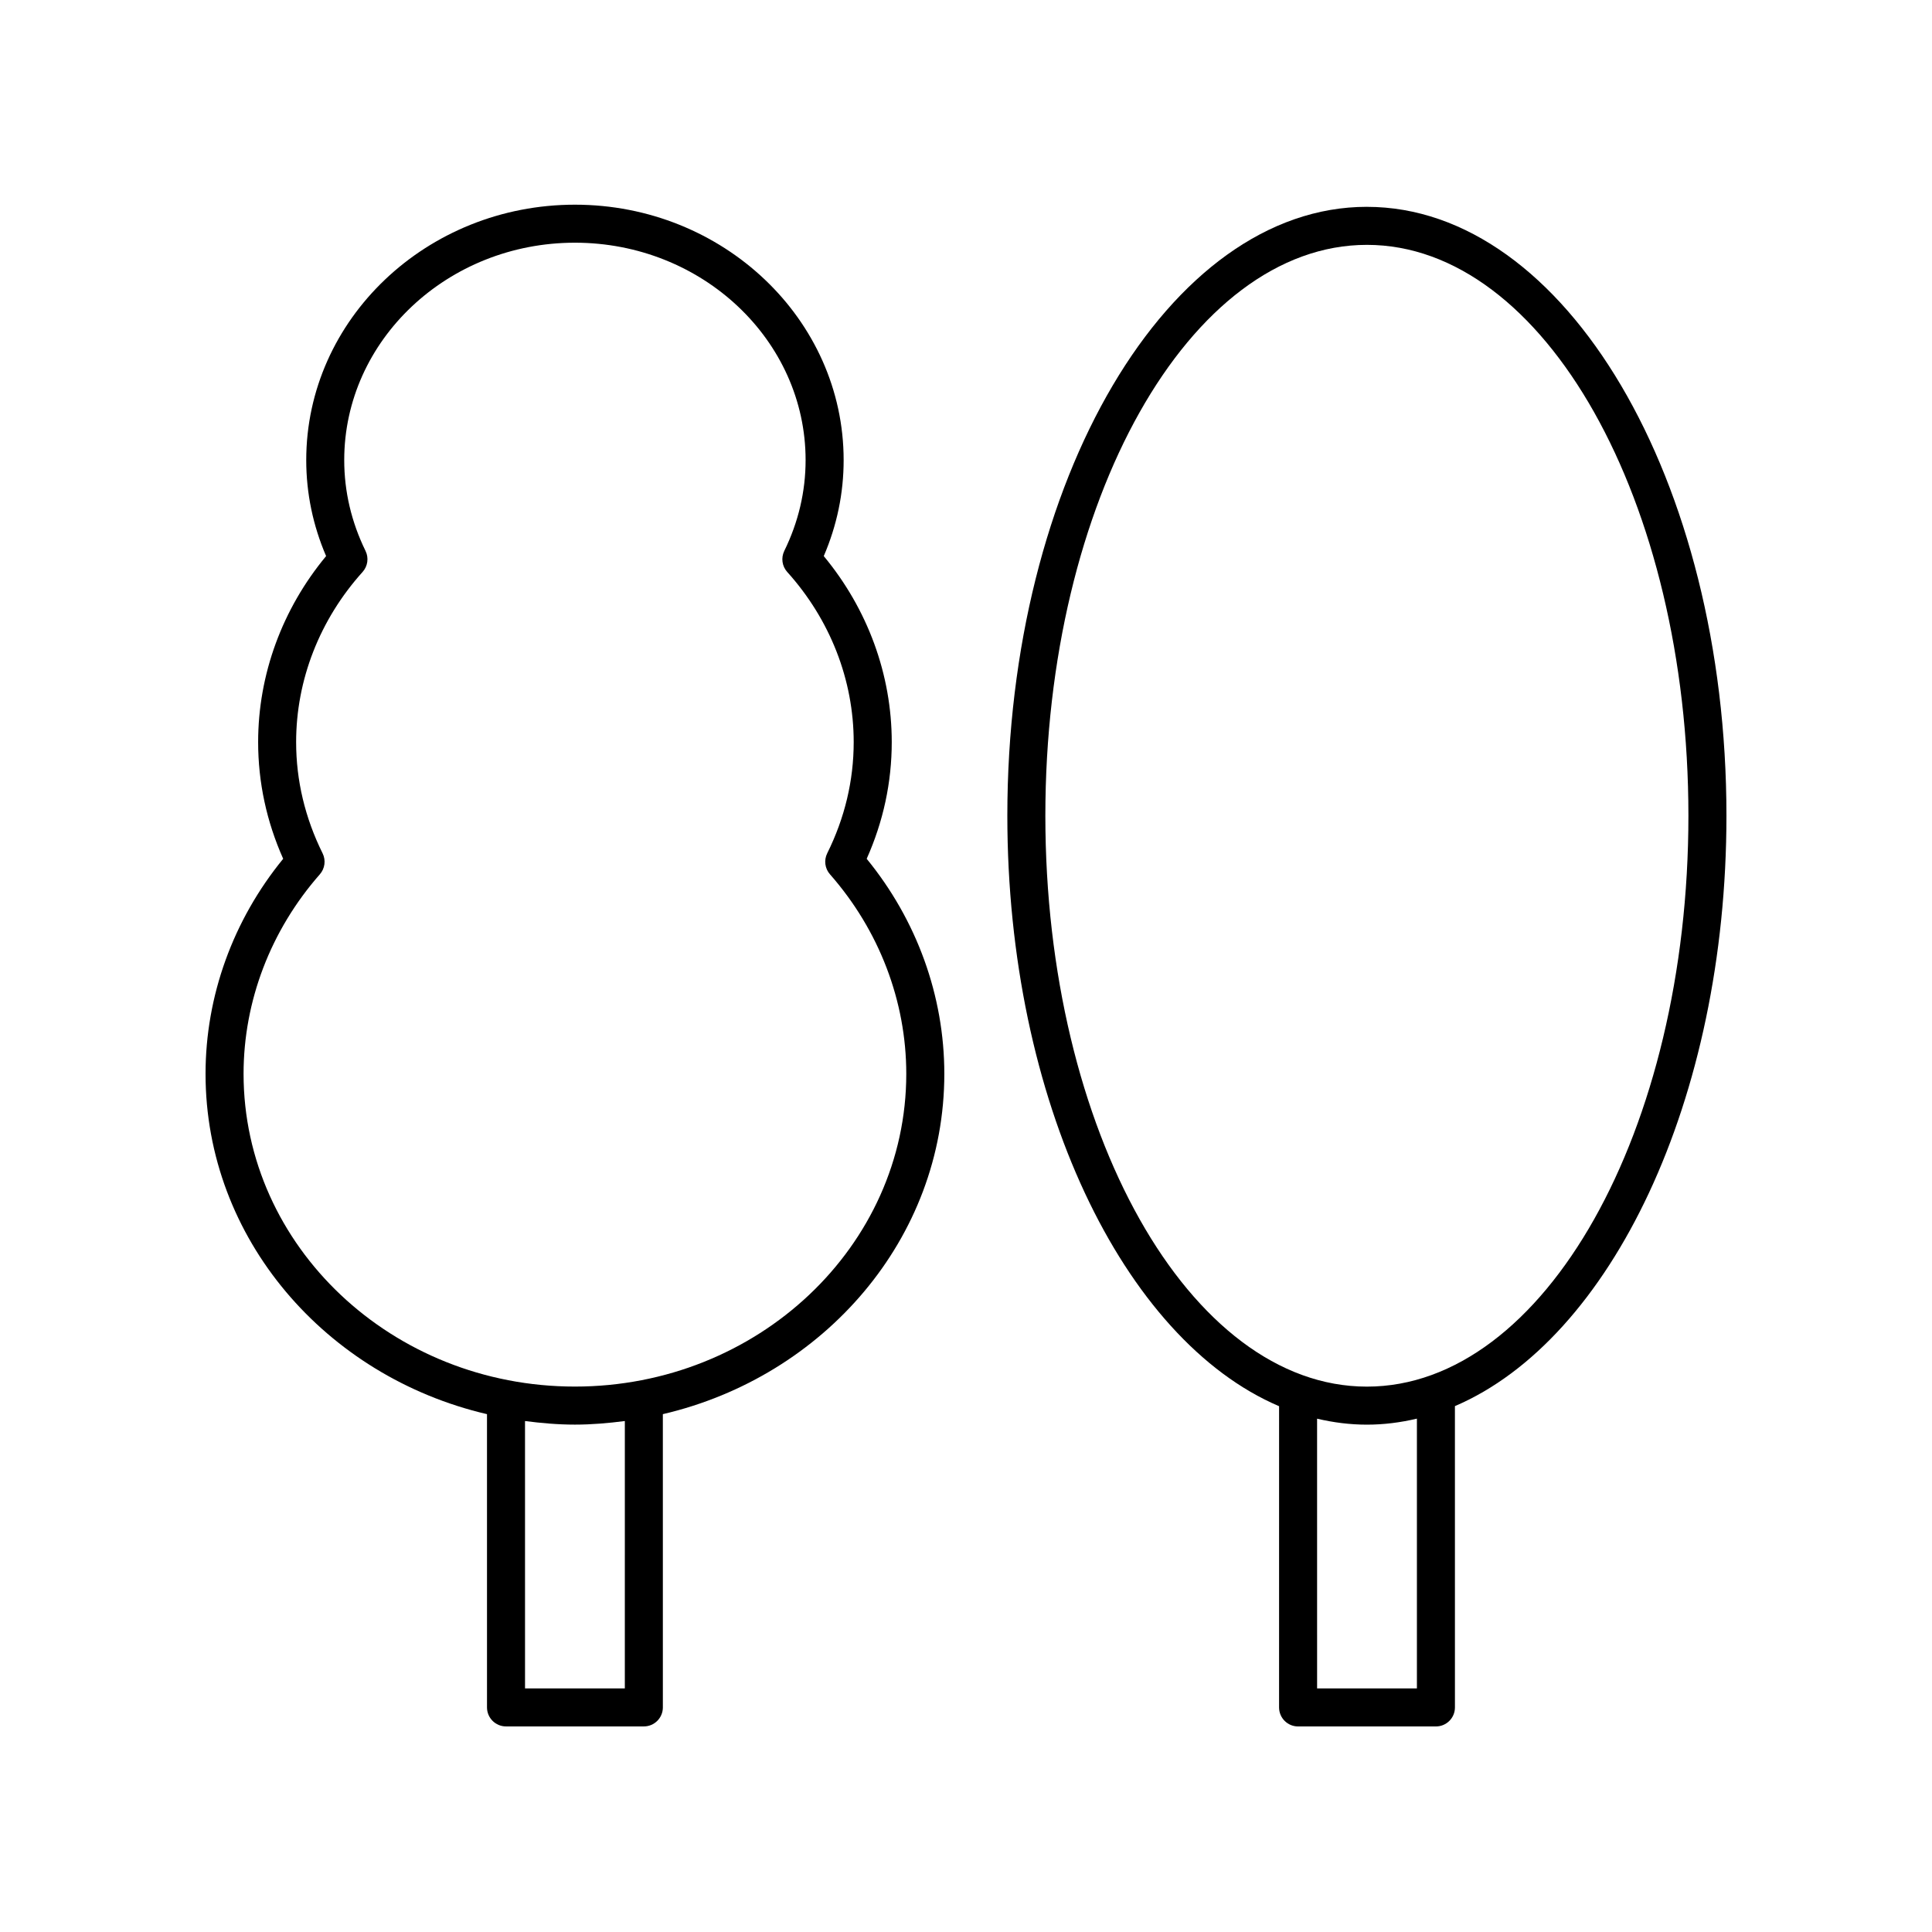
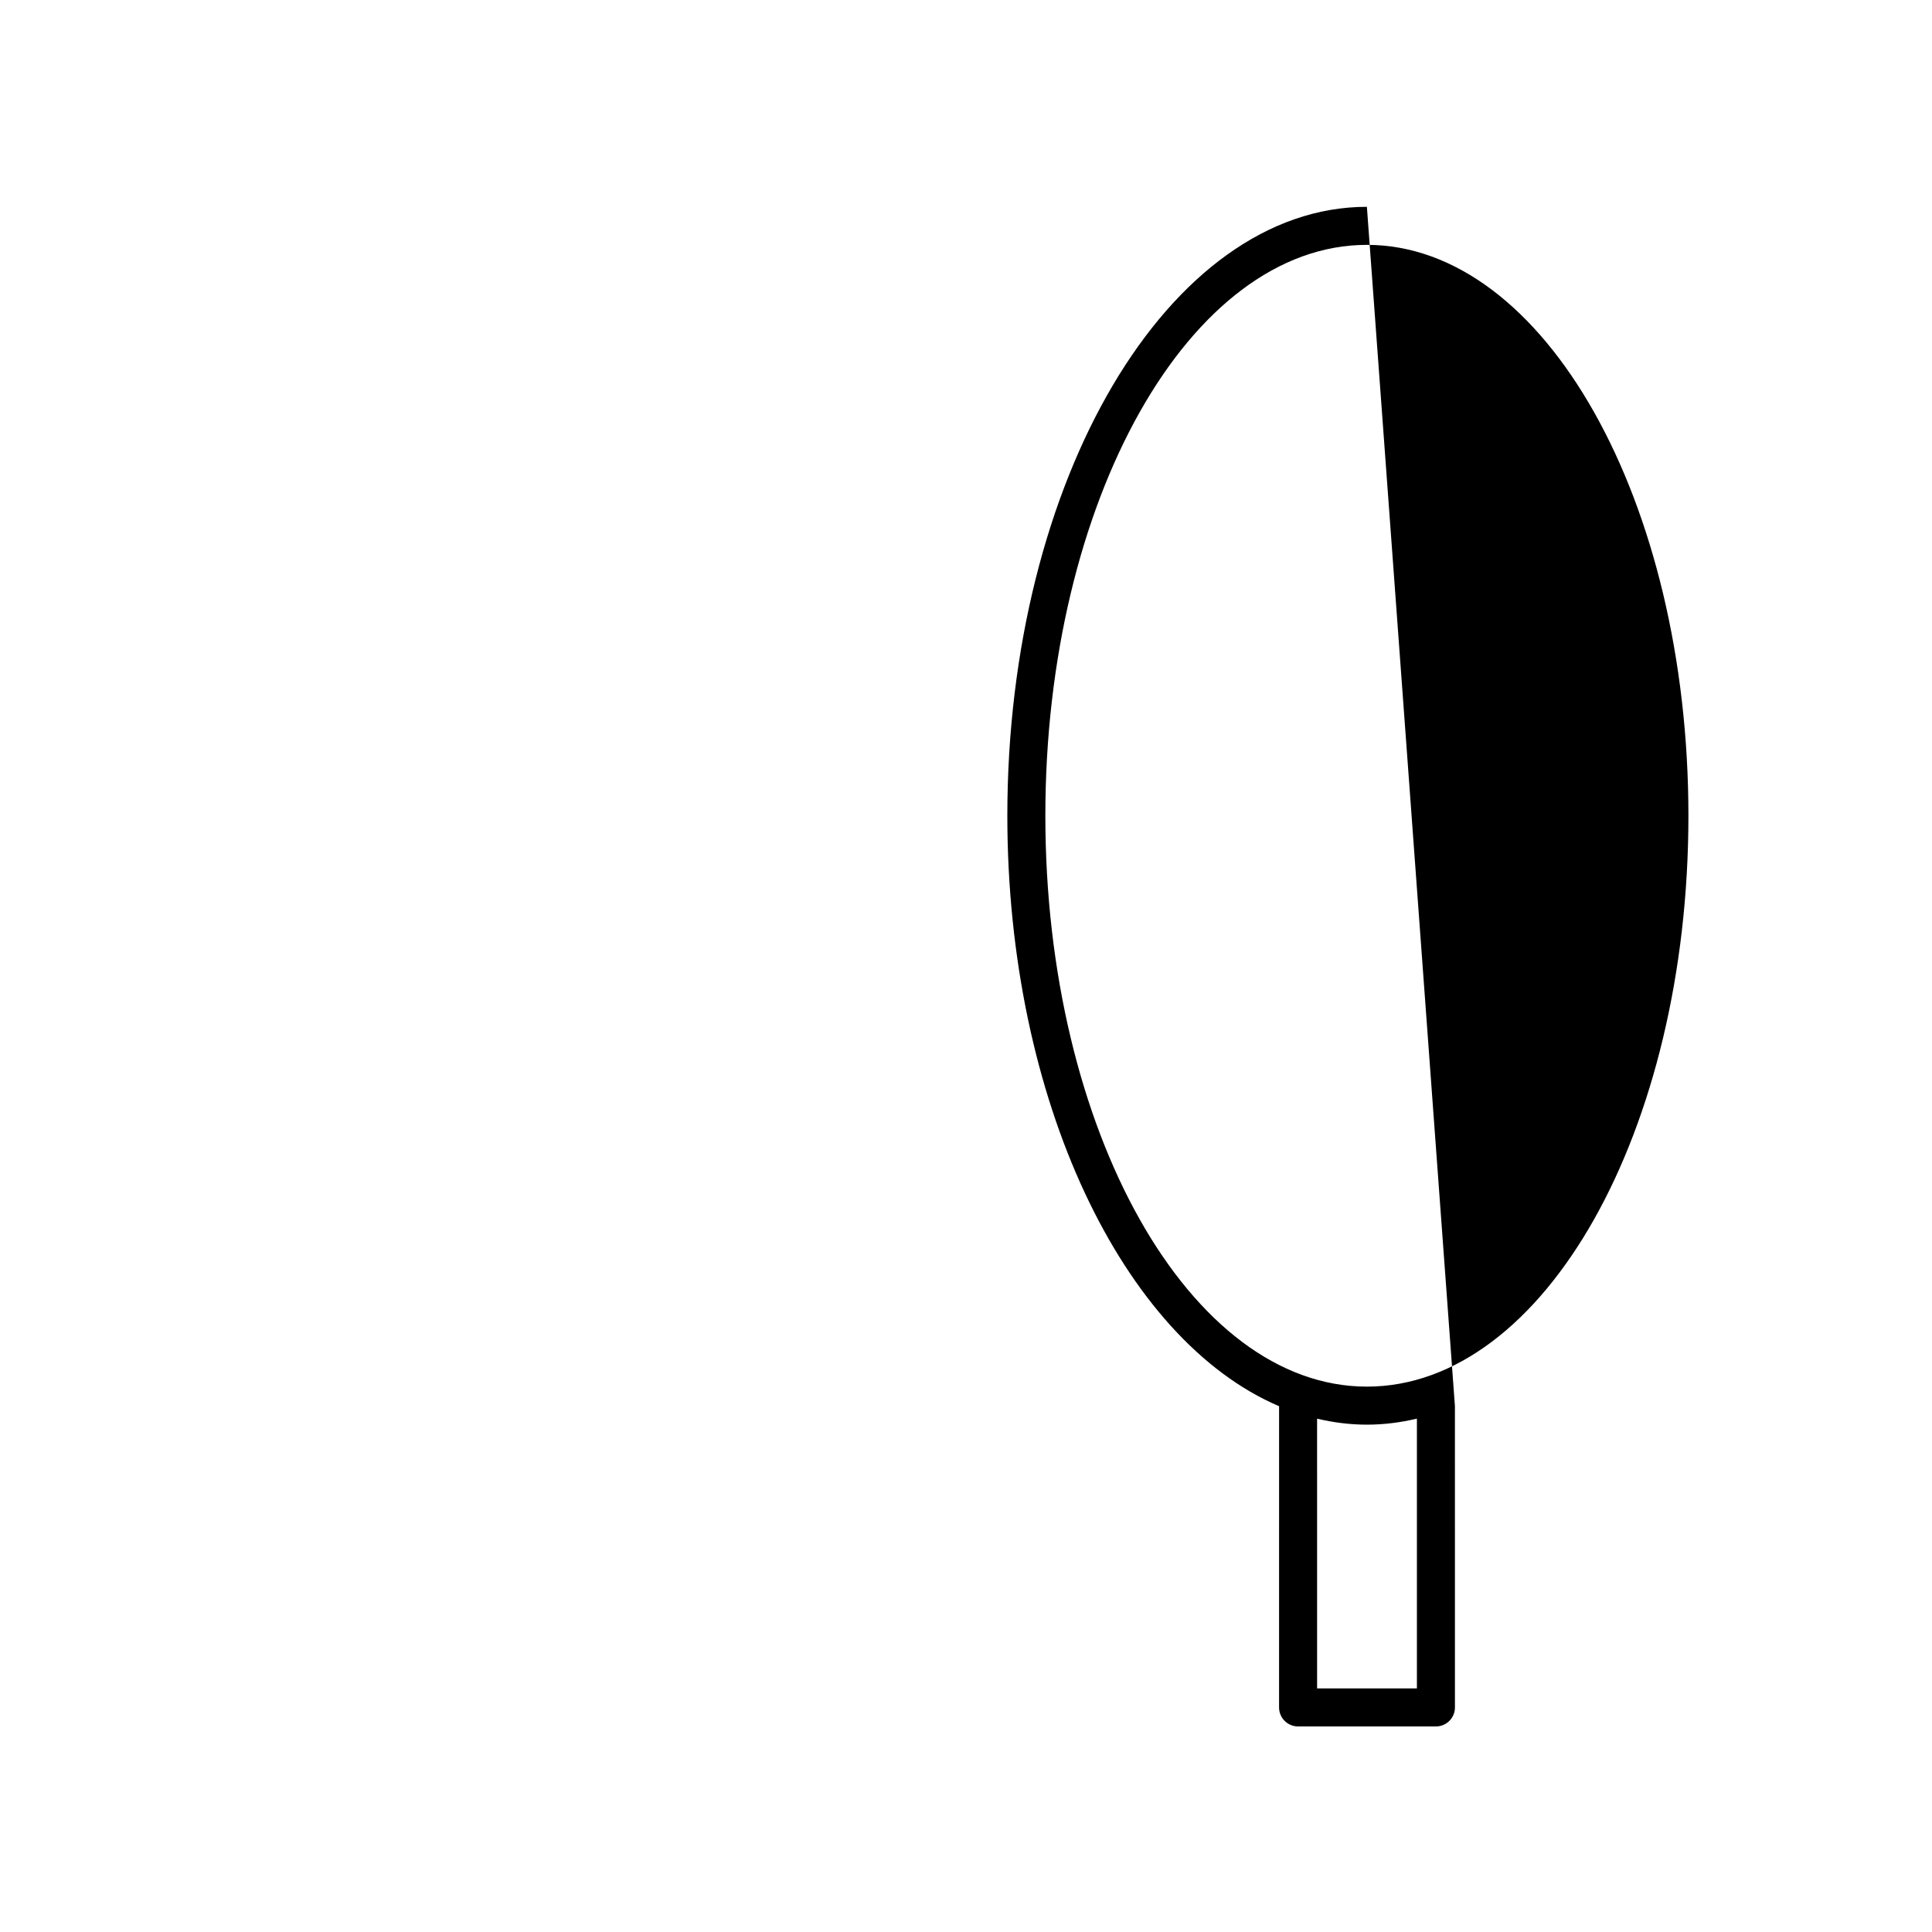
<svg xmlns="http://www.w3.org/2000/svg" fill="#000000" width="800px" height="800px" version="1.1" viewBox="144 144 512 512">
  <g>
-     <path d="m506.24 198.81c-52.539 0-95.285 72.387-95.285 161.37 0 75.387 30.688 138.85 72.016 156.48l-0.004 79.828c0 2.781 2.254 5.039 5.039 5.039h36.527c2.785 0 5.039-2.254 5.039-5.039l-0.004-79.852c41.297-17.672 71.957-81.109 71.957-156.46 0-88.977-42.746-161.36-95.285-161.36zm13.254 392.64h-26.449l-0.004-71.484c4.316 1.016 8.719 1.582 13.199 1.582 4.5 0 8.918-0.57 13.254-1.594zm-13.254-79.98c-46.984 0-85.211-67.871-85.211-151.29s38.223-151.29 85.211-151.29c46.984 0 85.207 67.871 85.207 151.29 0 83.426-38.223 151.29-85.207 151.29z" />
-     <path d="m273.06 596.48c0 2.781 2.254 5.039 5.039 5.039h36.527c2.785 0 5.039-2.254 5.039-5.039l-0.004-77.715c42.746-9.969 74.594-46.562 74.594-90.184 0-20.633-7.281-40.738-20.574-56.992 4.41-9.883 6.641-20.27 6.641-30.926 0-17.875-6.375-35.25-18.016-49.293 3.5-8.137 5.269-16.676 5.269-25.43 0-37.324-31.945-67.695-71.211-67.695-39.262 0-71.207 30.367-71.207 67.695 0 8.75 1.77 17.289 5.266 25.43-11.641 14.035-18.012 31.414-18.012 49.293 0 10.652 2.234 21.043 6.637 30.926-13.293 16.254-20.574 36.363-20.574 56.992 0 43.621 31.844 80.219 74.586 90.184zm36.527-5.039h-26.449l-0.004-70.852c4.336 0.559 8.73 0.949 13.227 0.949 4.496 0 8.887-0.391 13.227-0.949zm-101.04-162.86c0-19.27 7.18-38.047 20.215-52.879 1.348-1.535 1.637-3.734 0.727-5.566-4.648-9.379-7.012-19.297-7.012-29.477 0-16.473 6.254-32.48 17.609-45.078 1.371-1.527 1.688-3.738 0.781-5.586-3.742-7.656-5.644-15.75-5.644-24.059 0-31.77 27.426-57.617 61.133-57.617 33.711 0 61.137 25.848 61.137 57.617 0 8.309-1.898 16.402-5.648 24.059-0.906 1.848-0.594 4.059 0.781 5.586 11.359 12.602 17.613 28.609 17.613 45.078 0 10.184-2.363 20.102-7.016 29.473-0.91 1.832-0.625 4.031 0.727 5.566 13.039 14.828 20.223 33.609 20.223 52.879 0 45.699-39.395 82.879-87.816 82.879-48.414 0.004-87.809-37.176-87.809-82.875z" />
+     <path d="m506.24 198.81c-52.539 0-95.285 72.387-95.285 161.37 0 75.387 30.688 138.85 72.016 156.48l-0.004 79.828c0 2.781 2.254 5.039 5.039 5.039h36.527c2.785 0 5.039-2.254 5.039-5.039l-0.004-79.852zm13.254 392.64h-26.449l-0.004-71.484c4.316 1.016 8.719 1.582 13.199 1.582 4.5 0 8.918-0.57 13.254-1.594zm-13.254-79.98c-46.984 0-85.211-67.871-85.211-151.29s38.223-151.29 85.211-151.29c46.984 0 85.207 67.871 85.207 151.29 0 83.426-38.223 151.29-85.207 151.29z" />
  </g>
</svg>